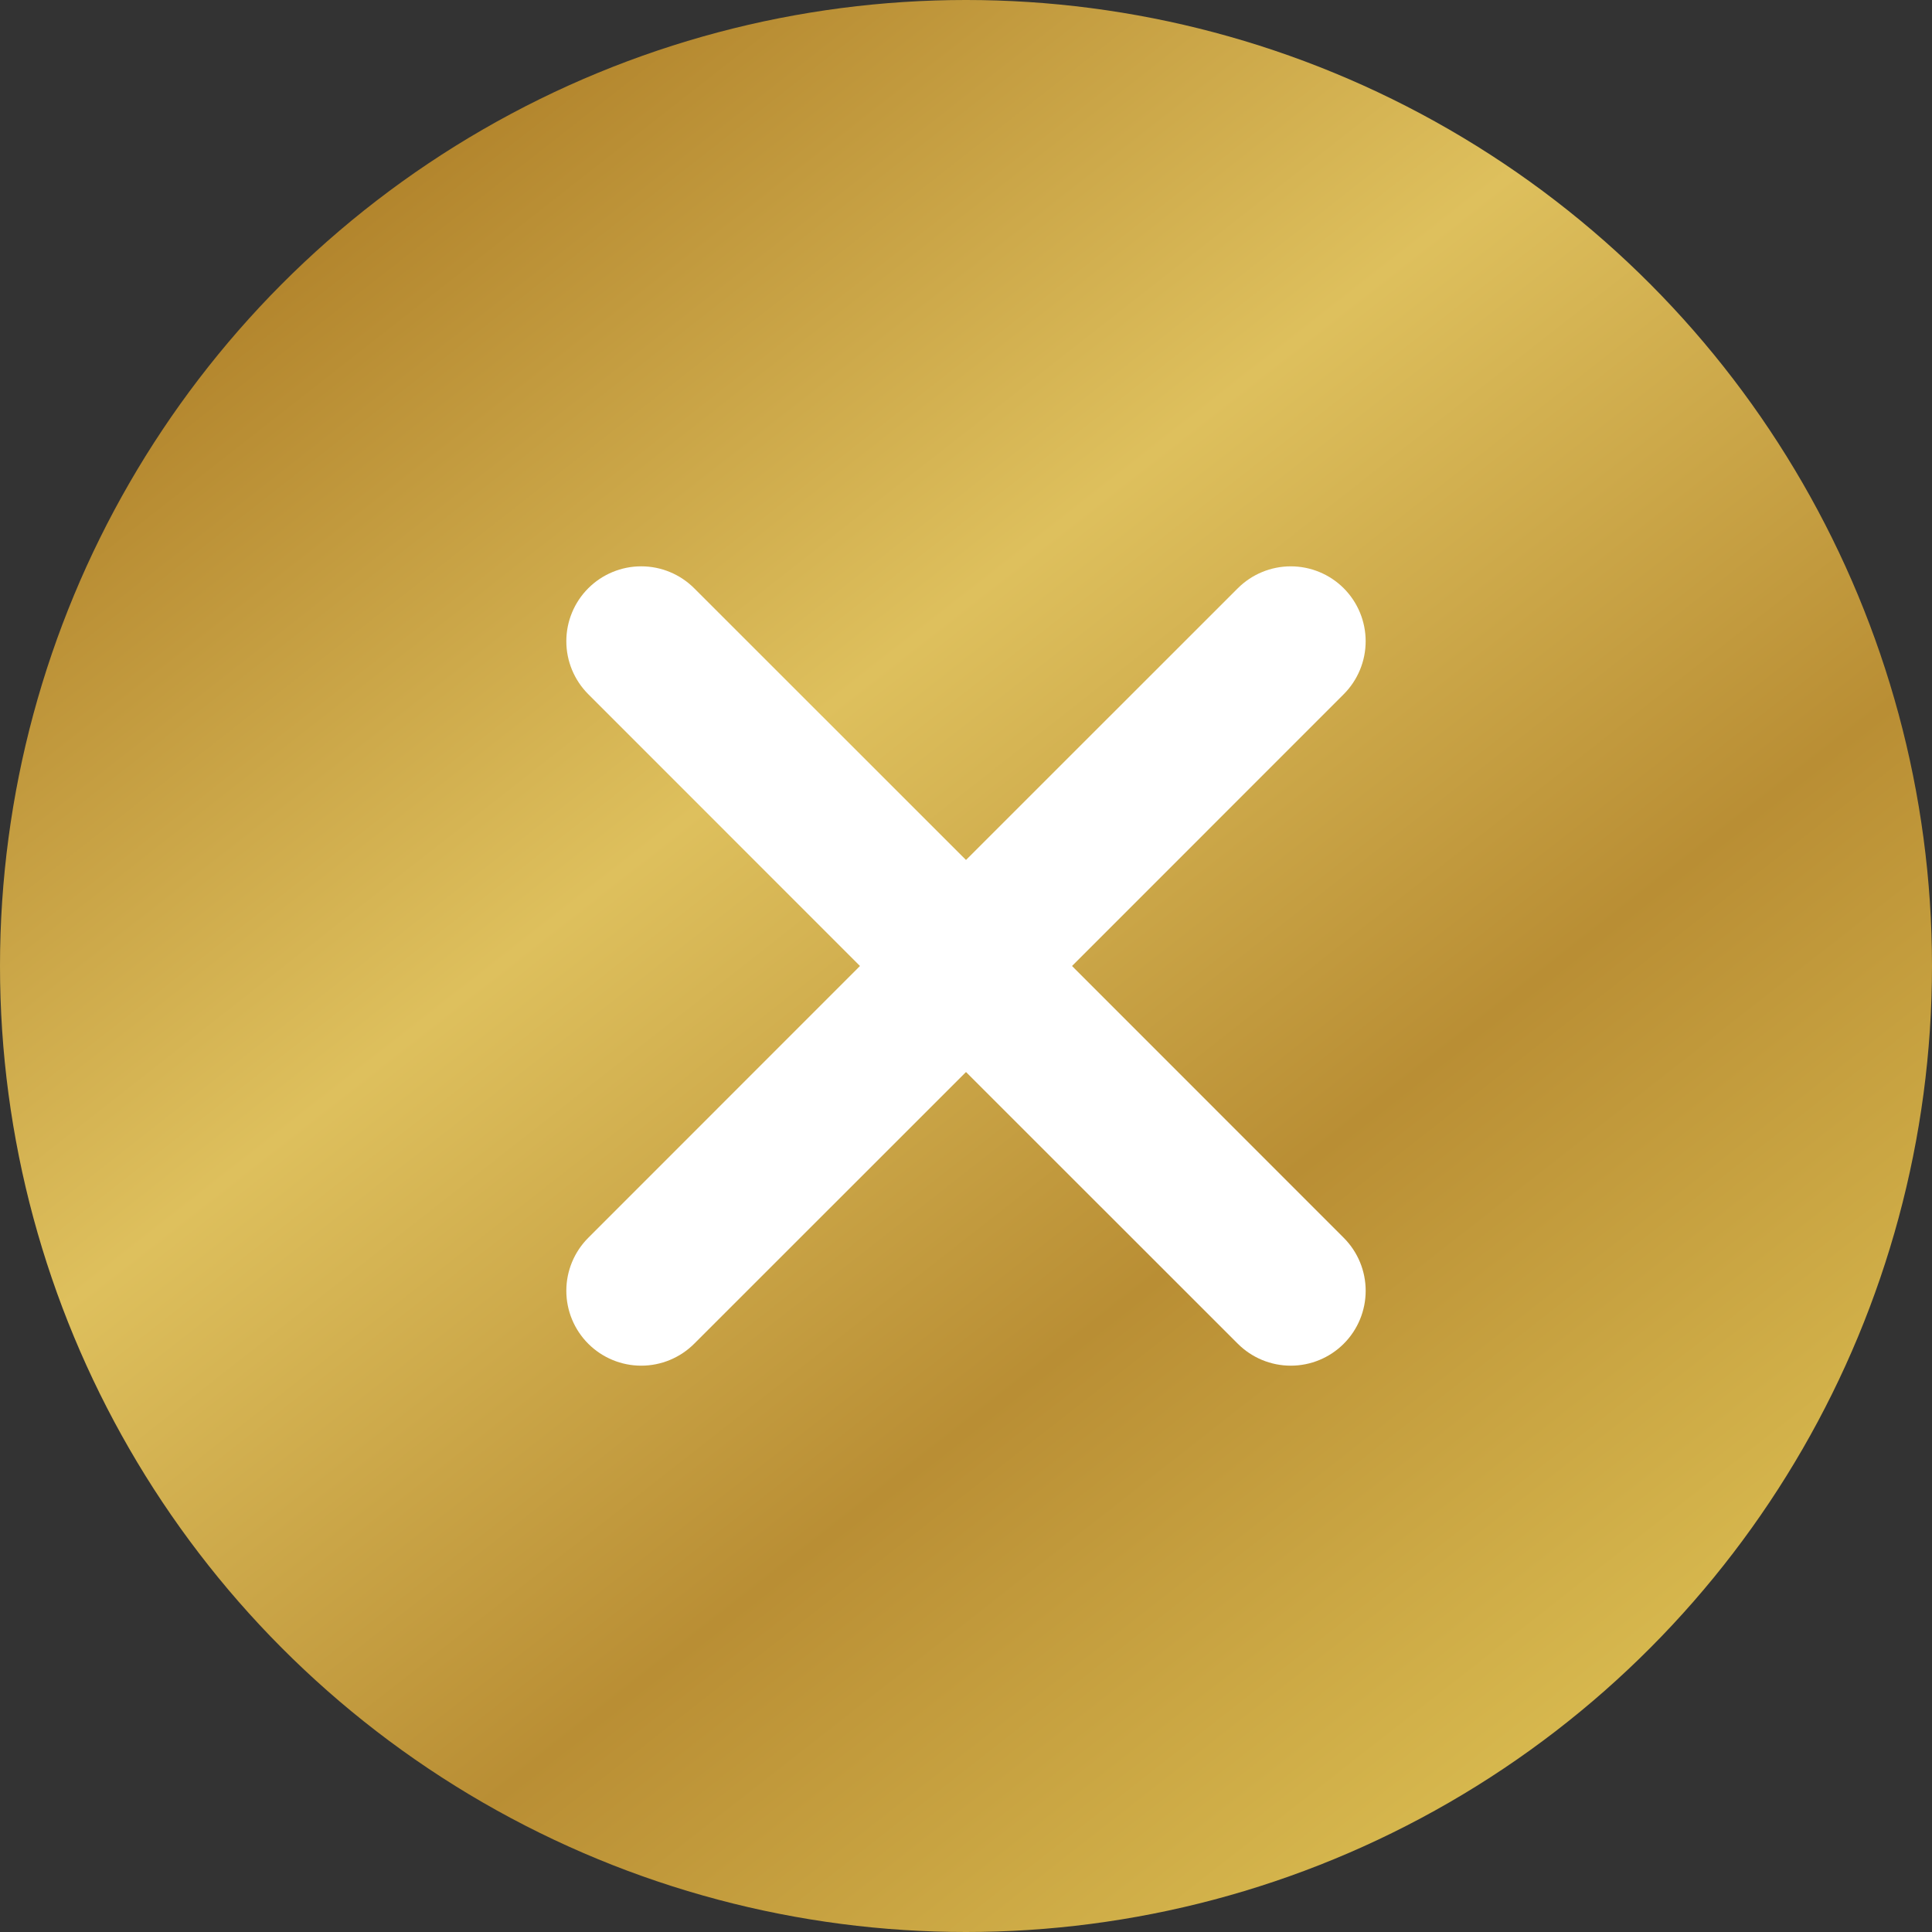
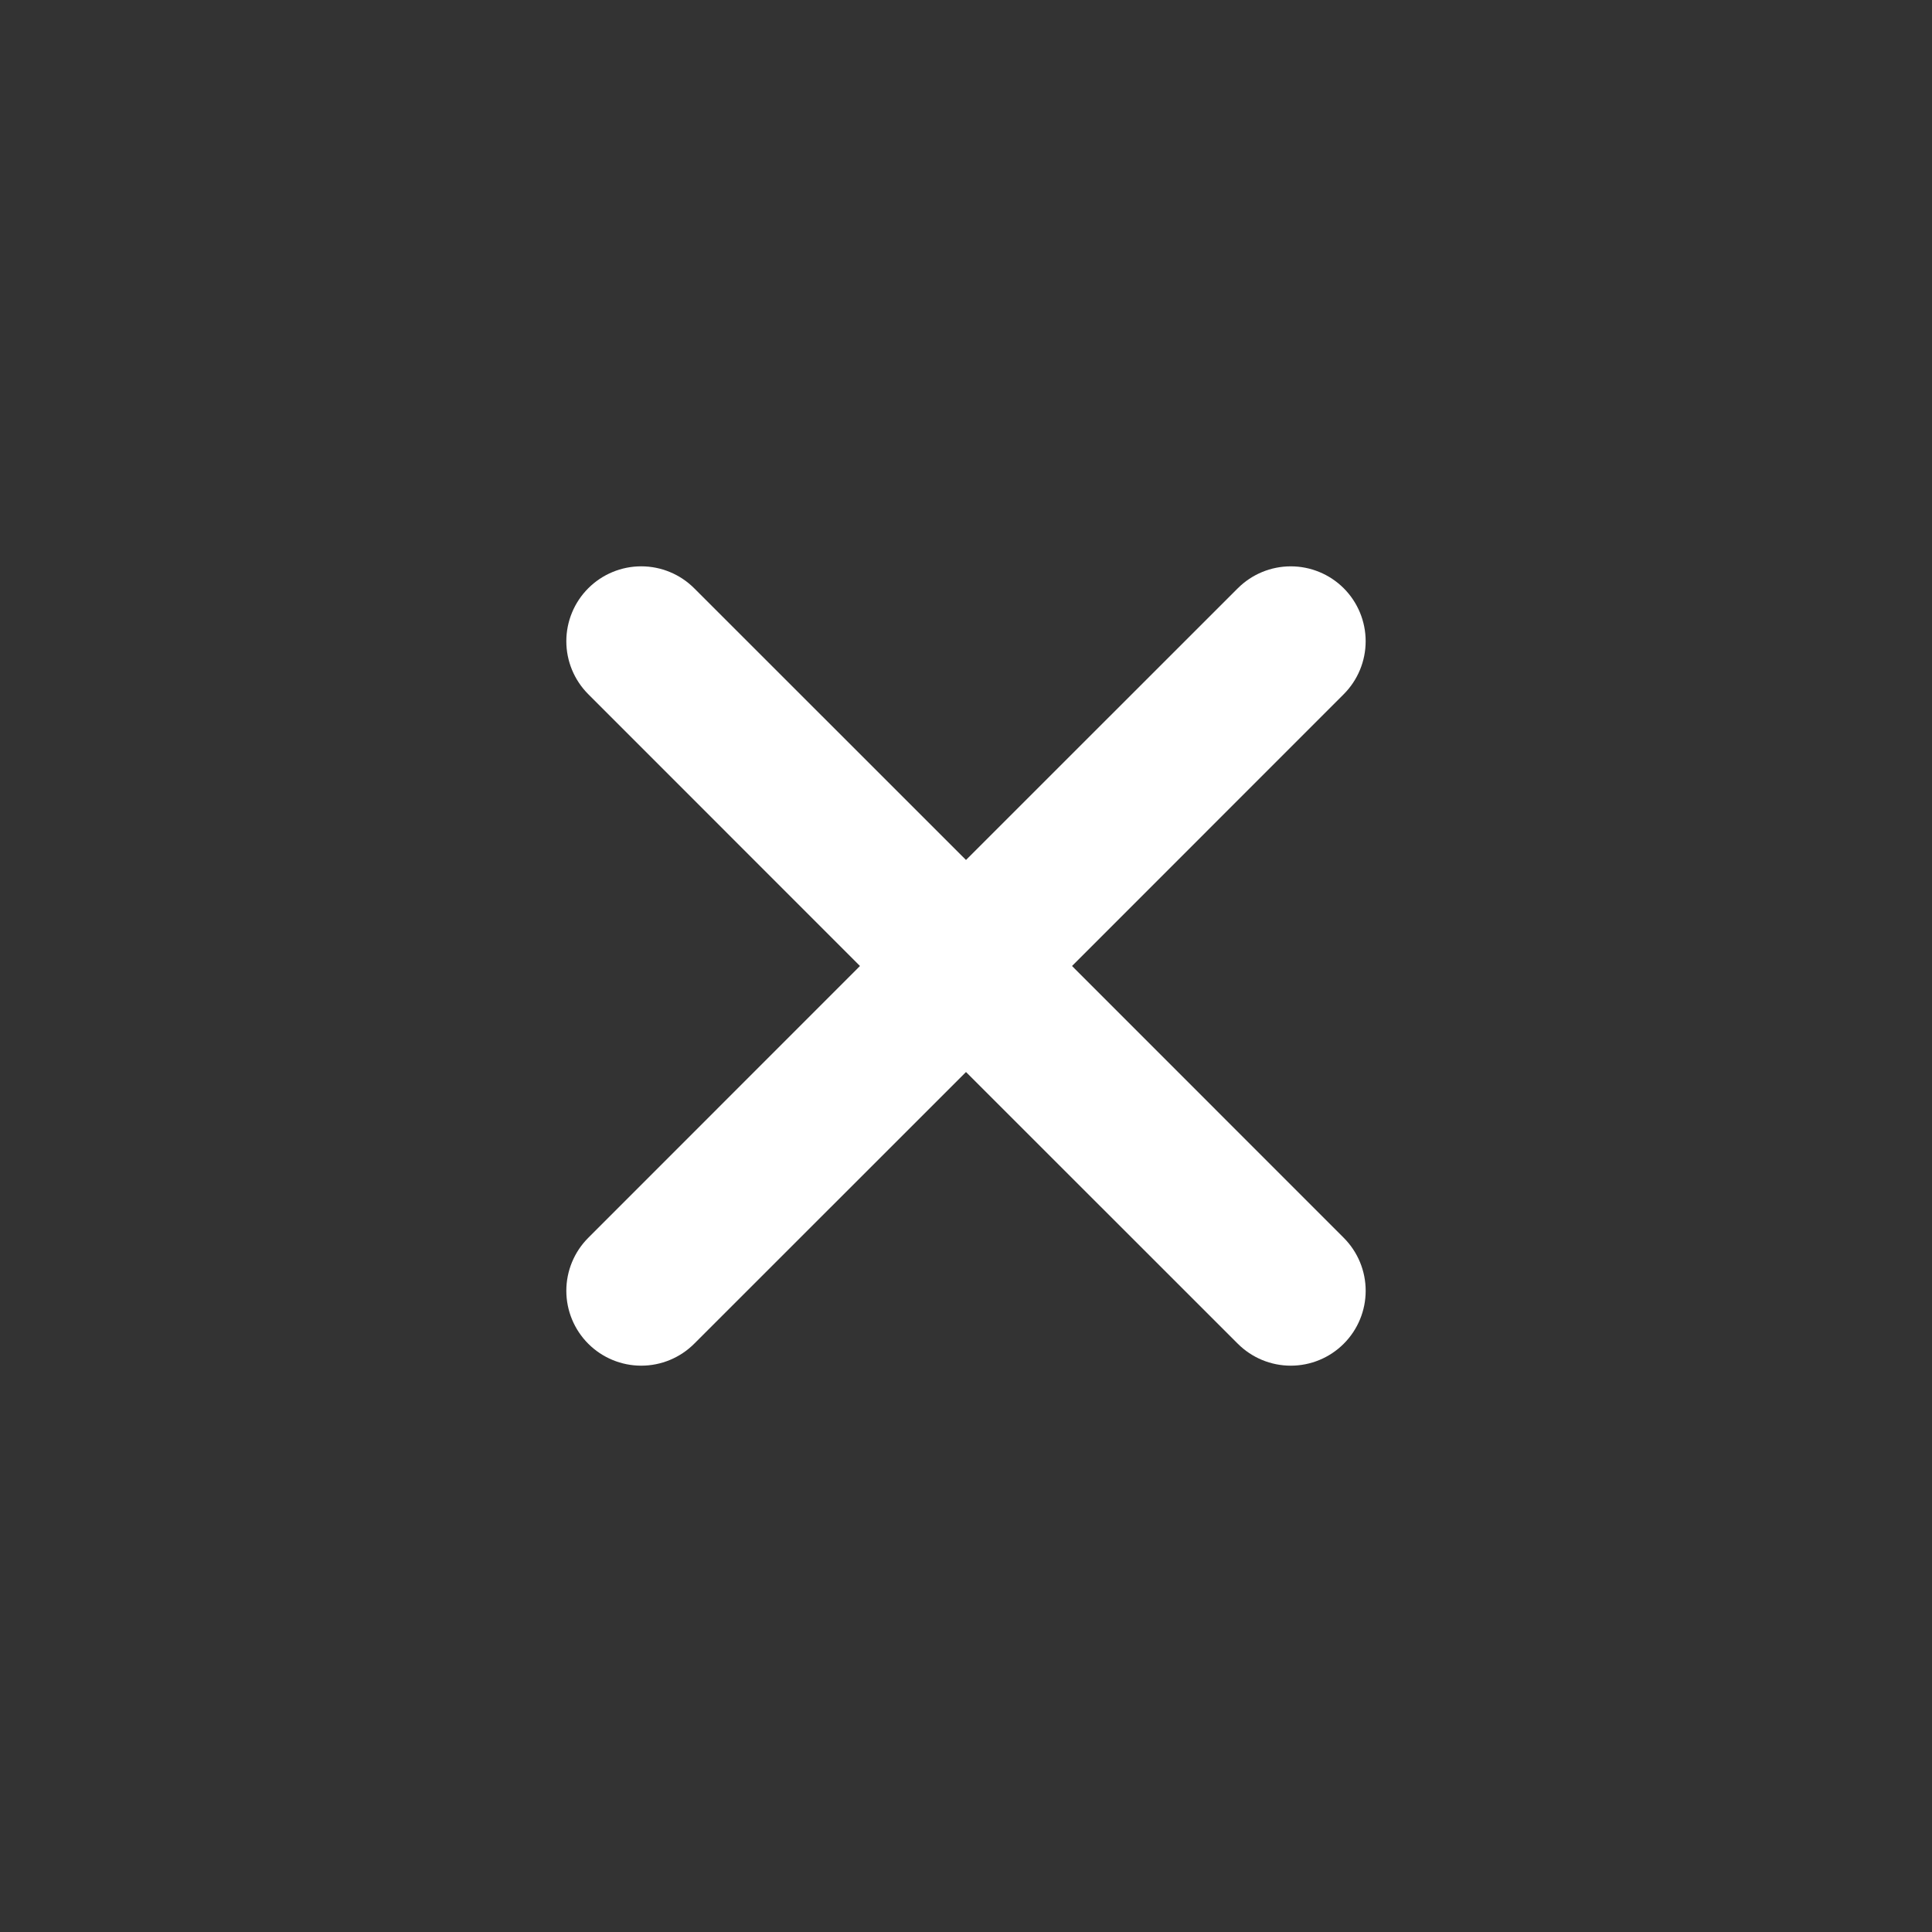
<svg xmlns="http://www.w3.org/2000/svg" width="116" height="116" viewBox="0 0 116 116" fill="none">
  <rect x="0" y="0" width="116" height="116" fill="#333333" stroke="none" />
-   <circle cx="58" cy="58" r="58" fill="url(#paint0_linear_662_117)" />
  <path d="M80.68 35.32C81.523 36.164 81.996 37.308 81.996 38.5C81.996 39.693 81.523 40.836 80.68 41.68L64.366 58L80.68 74.32C81.098 74.738 81.429 75.234 81.655 75.779C81.881 76.325 81.997 76.909 81.997 77.5C81.997 78.091 81.881 78.675 81.655 79.221C81.429 79.767 81.098 80.263 80.68 80.68C80.263 81.098 79.767 81.429 79.221 81.655C78.675 81.881 78.091 81.997 77.5 81.997C76.909 81.997 76.325 81.881 75.779 81.655C75.234 81.429 74.738 81.098 74.32 80.68L58 64.366L41.68 80.68C40.837 81.523 39.693 81.997 38.5 81.997C37.307 81.997 36.163 81.523 35.32 80.68C34.477 79.837 34.003 78.693 34.003 77.5C34.003 76.307 34.477 75.163 35.32 74.32L51.634 58L35.32 41.68C34.477 40.837 34.003 39.693 34.003 38.5C34.003 37.307 34.477 36.163 35.32 35.32C36.163 34.477 37.307 34.003 38.5 34.003C39.693 34.003 40.837 34.477 41.68 35.32L58 51.634L74.32 35.32C75.164 34.477 76.308 34.004 77.5 34.004C78.693 34.004 79.836 34.477 80.68 35.32Z" fill="white" />
  <defs>
    <linearGradient id="paint0_linear_662_117" x1="21.75" y1="10.875" x2="96.062" y2="105.729" gradientUnits="userSpaceOnUse">
      <stop stop-color="#B1832B" />
      <stop offset="0.35" stop-color="#DEC05D" />
      <stop offset="0.675" stop-color="#B98E34" />
      <stop offset="1" stop-color="#D9BB50" />
    </linearGradient>
  </defs>
</svg>